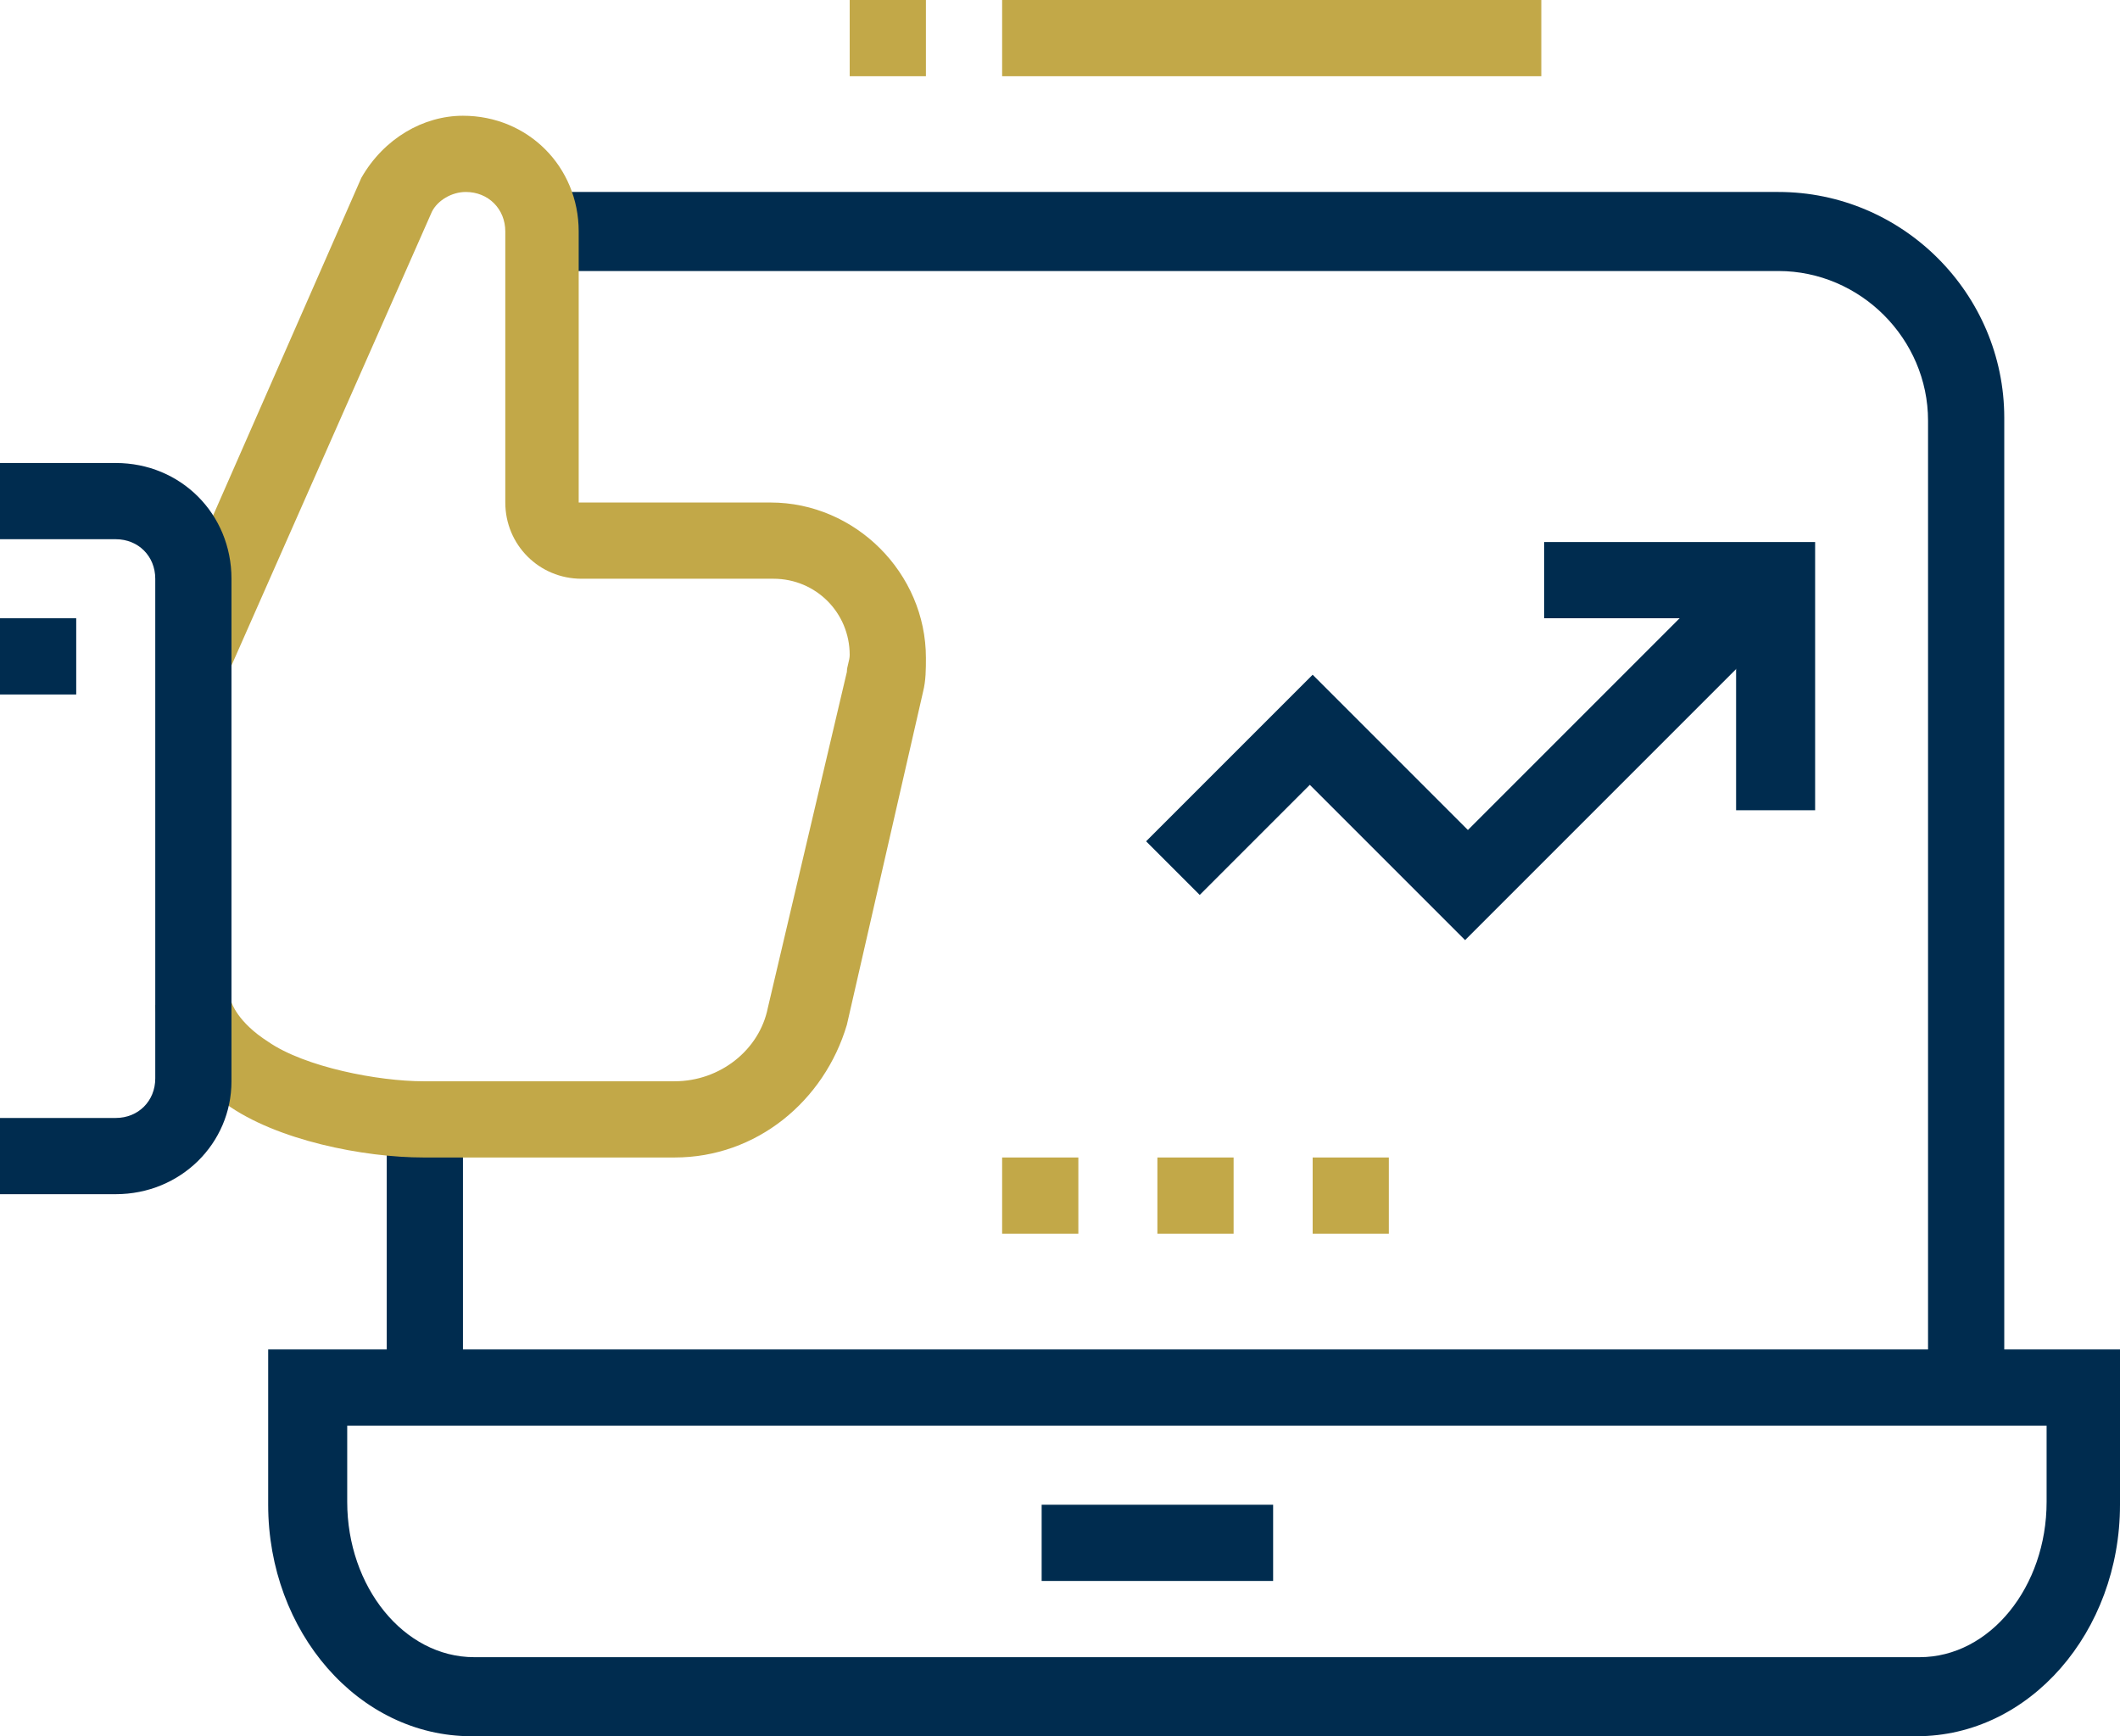
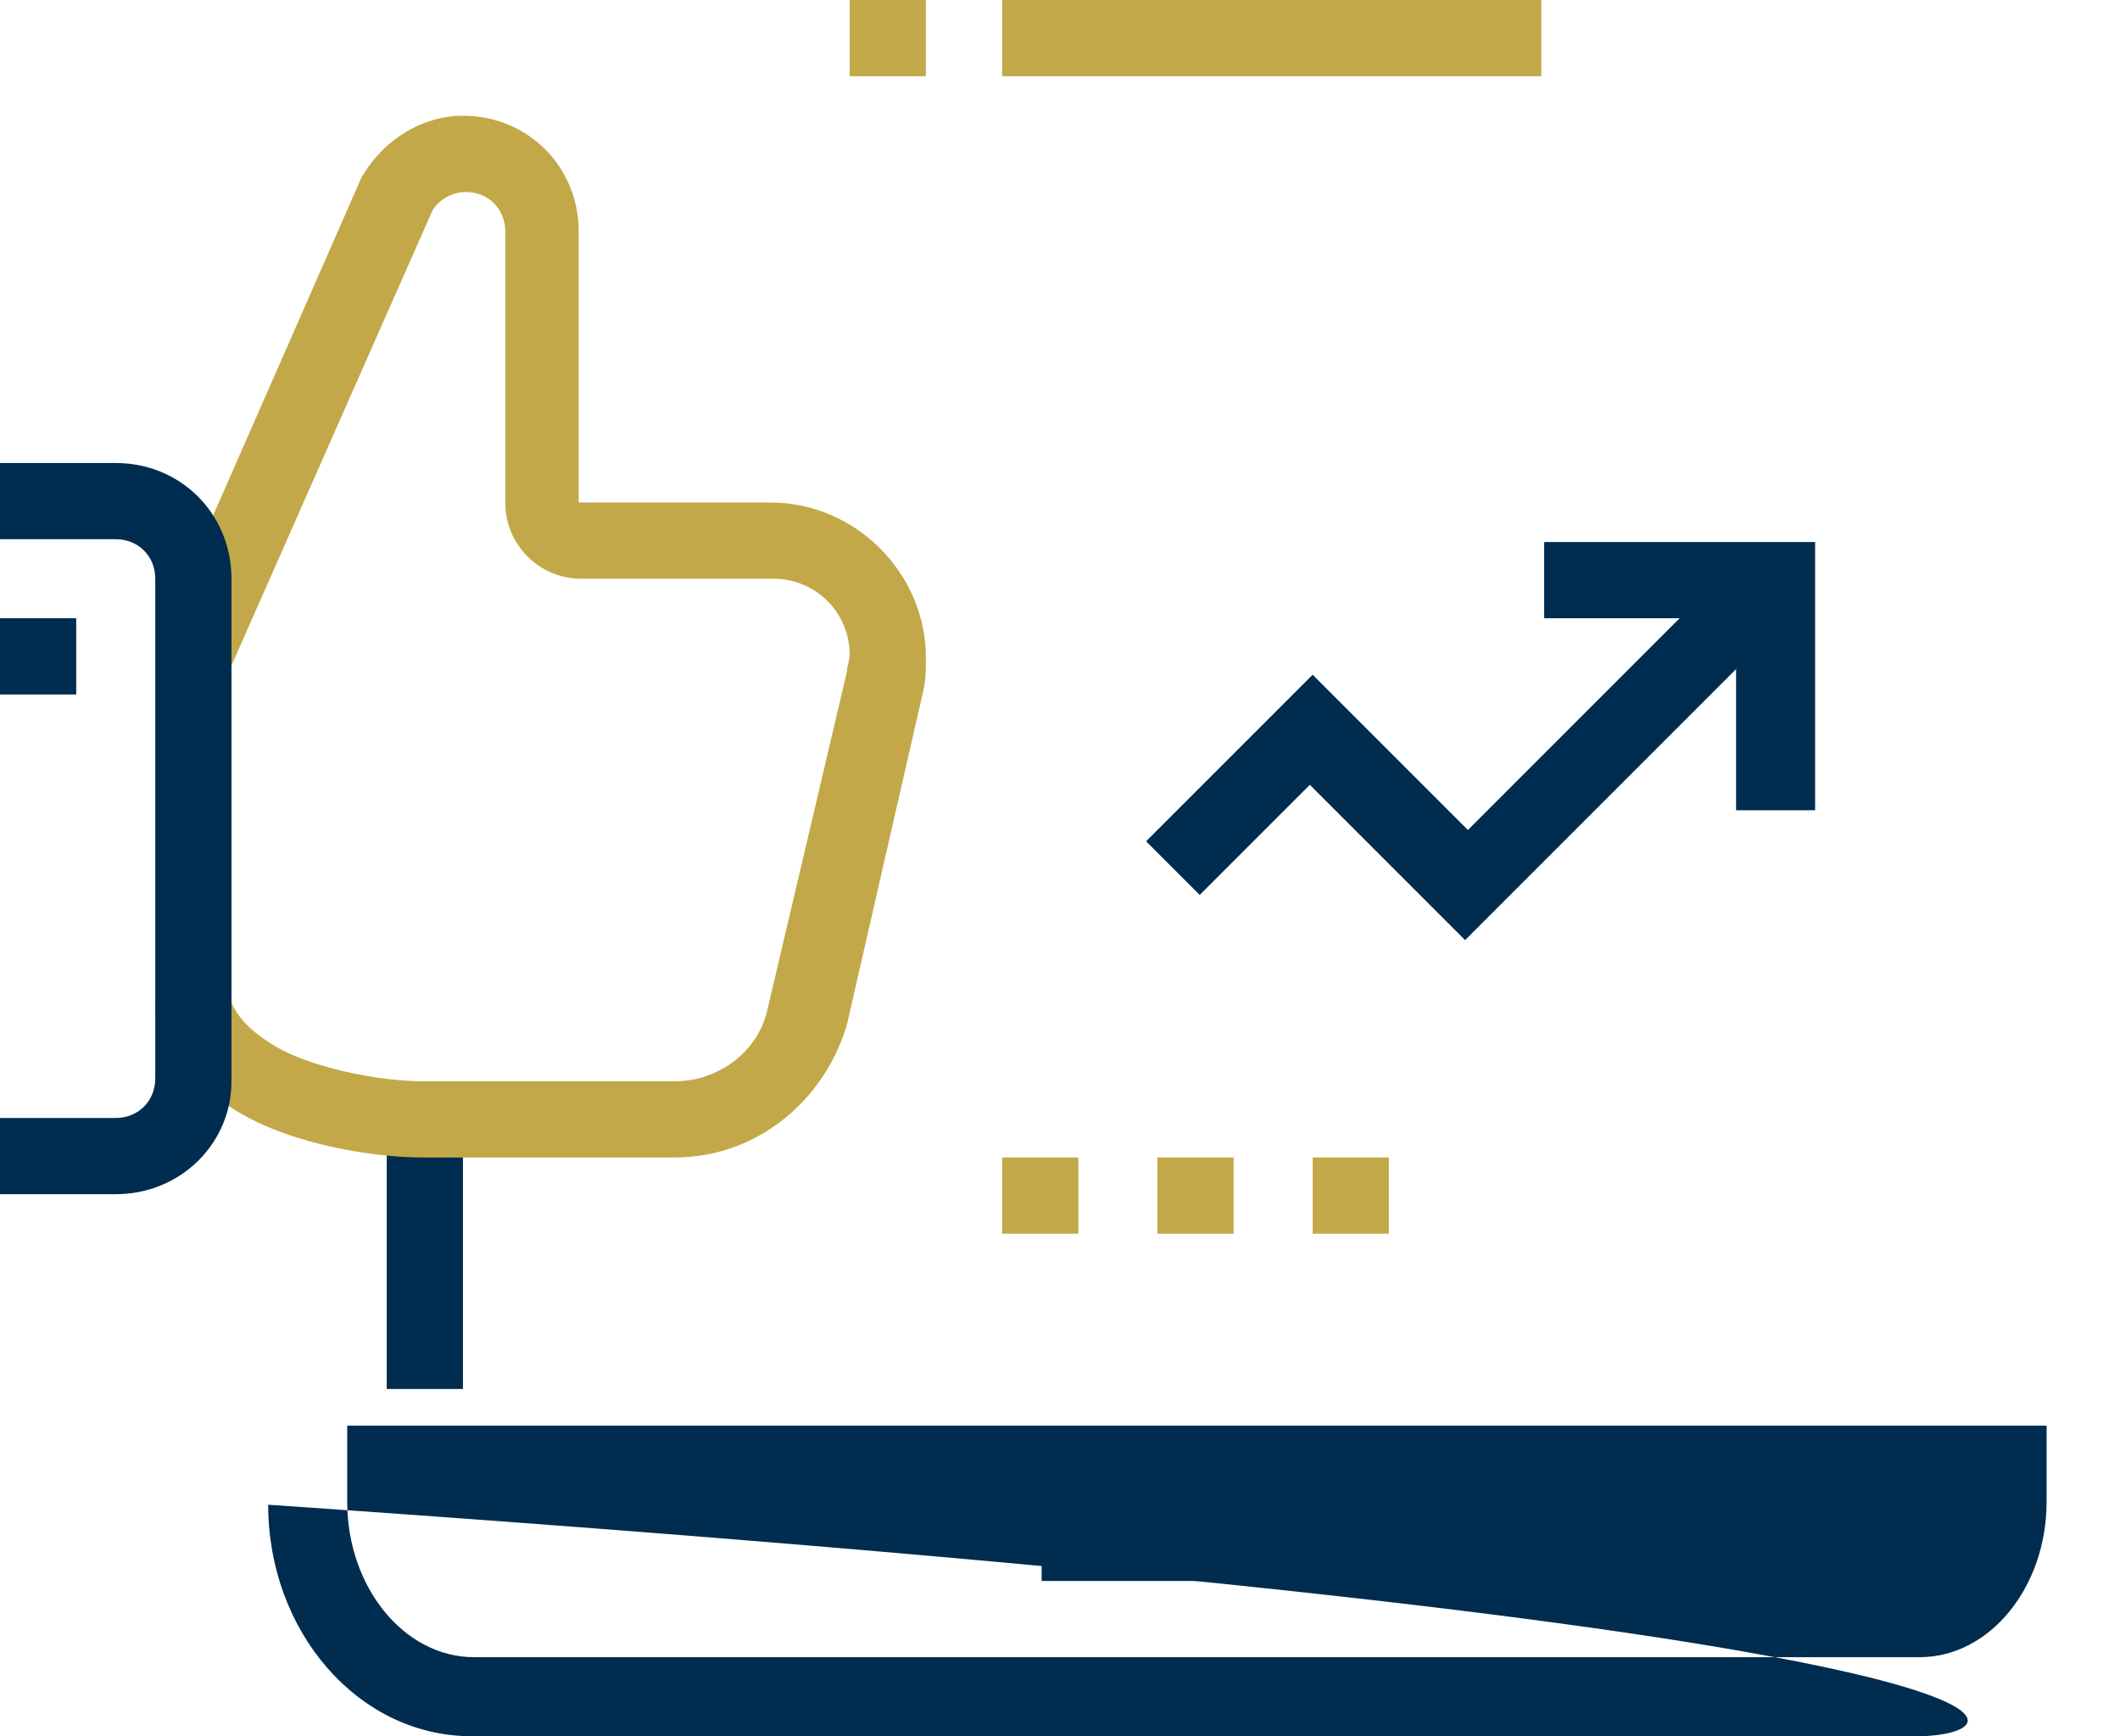
<svg xmlns="http://www.w3.org/2000/svg" version="1.1" id="Isolation_Mode" x="0px" y="0px" viewBox="0 0 75.1 61.5" style="enable-background:new 0 0 75.1 61.5;" xml:space="preserve">
  <style type="text/css">
	.st0{fill:#002C4F;}
	.st1{fill:#C2A848;}
</style>
  <path class="st0" d="M36.9,53.3h8.2V56h-8.2V53.3z" />
  <path class="st0" d="M13.7,39.6h2.7v9.6h-2.7V39.6z" />
-   <path class="st0" d="M71,49.2h-2.7V14.9c0-2.9-2.4-5.3-5.3-5.3H19.1V6.8H63c4.4,0,8,3.6,8,8V49.2z" />
  <path class="st0" d="M51.9,33.3l-5.5-5.5l-3.9,3.9l-1.9-1.9l5.9-5.9l5.5,5.5l10-10l1.9,1.9L51.9,33.3z" />
  <path class="st0" d="M64.2,28.7h-2.7v-6.8h-6.8v-2.7h9.6V28.7z" />
-   <path class="st0" d="M67.9,61.5H16.7c-4,0-7.2-3.7-7.2-8.2v-5.5h65.6v5.5C75.1,57.8,71.9,61.5,67.9,61.5z M12.3,50.5v2.7  c0,3,2,5.5,4.5,5.5h51.2c2.5,0,4.5-2.5,4.5-5.5v-2.7H12.3z" />
+   <path class="st0" d="M67.9,61.5H16.7c-4,0-7.2-3.7-7.2-8.2v-5.5v5.5C75.1,57.8,71.9,61.5,67.9,61.5z M12.3,50.5v2.7  c0,3,2,5.5,4.5,5.5h51.2c2.5,0,4.5-2.5,4.5-5.5v-2.7H12.3z" />
  <g>
    <path class="st1" d="M23.9,41H15c-2.1,0-5.2-0.6-7-1.9c-2.3-1.5-2.5-3.2-2.5-3.5l2.7-0.1c0,0,0,0,0,0s0.2,0.7,1.3,1.4   c1.3,0.9,3.9,1.4,5.5,1.4h8.9c1.6,0,3-1.1,3.3-2.6L30,23.8c0-0.2,0.1-0.4,0.1-0.6c0-1.5-1.2-2.7-2.7-2.7h-6.8   c-1.5,0-2.7-1.2-2.7-2.7V8.2c0-0.8-0.6-1.4-1.4-1.4c-0.5,0-1,0.3-1.2,0.7L8.1,23.8l-2.5-1.1l7.2-16.4c0.8-1.4,2.2-2.2,3.6-2.2   c2.3,0,4.1,1.8,4.1,4.1v9.6h6.8c3,0,5.5,2.5,5.5,5.5c0,0.4,0,0.8-0.1,1.2l-2.7,11.8C29.2,39,26.8,41,23.9,41z" />
    <path class="st1" d="M38.2,41h-2.7v2.7h2.7V41z" />
    <path class="st1" d="M43.7,41H41v2.7h2.7V41z" />
    <path class="st1" d="M49.2,41h-2.7v2.7h2.7V41z" />
    <path class="st1" d="M35.5,0h19.1v2.7H35.5V0z" />
    <path class="st1" d="M30.1,0h2.7v2.7h-2.7V0z" />
  </g>
  <g>
    <path class="st0" d="M4.1,42.3H0v-2.7h4.1c0.8,0,1.4-0.6,1.4-1.4V20.5c0-0.8-0.6-1.4-1.4-1.4H0v-2.7h4.1c2.3,0,4.1,1.8,4.1,4.1   v17.8C8.2,40.5,6.4,42.3,4.1,42.3z" />
    <path class="st0" d="M2.7,21.9H0v2.7h2.7V21.9z" />
  </g>
</svg>